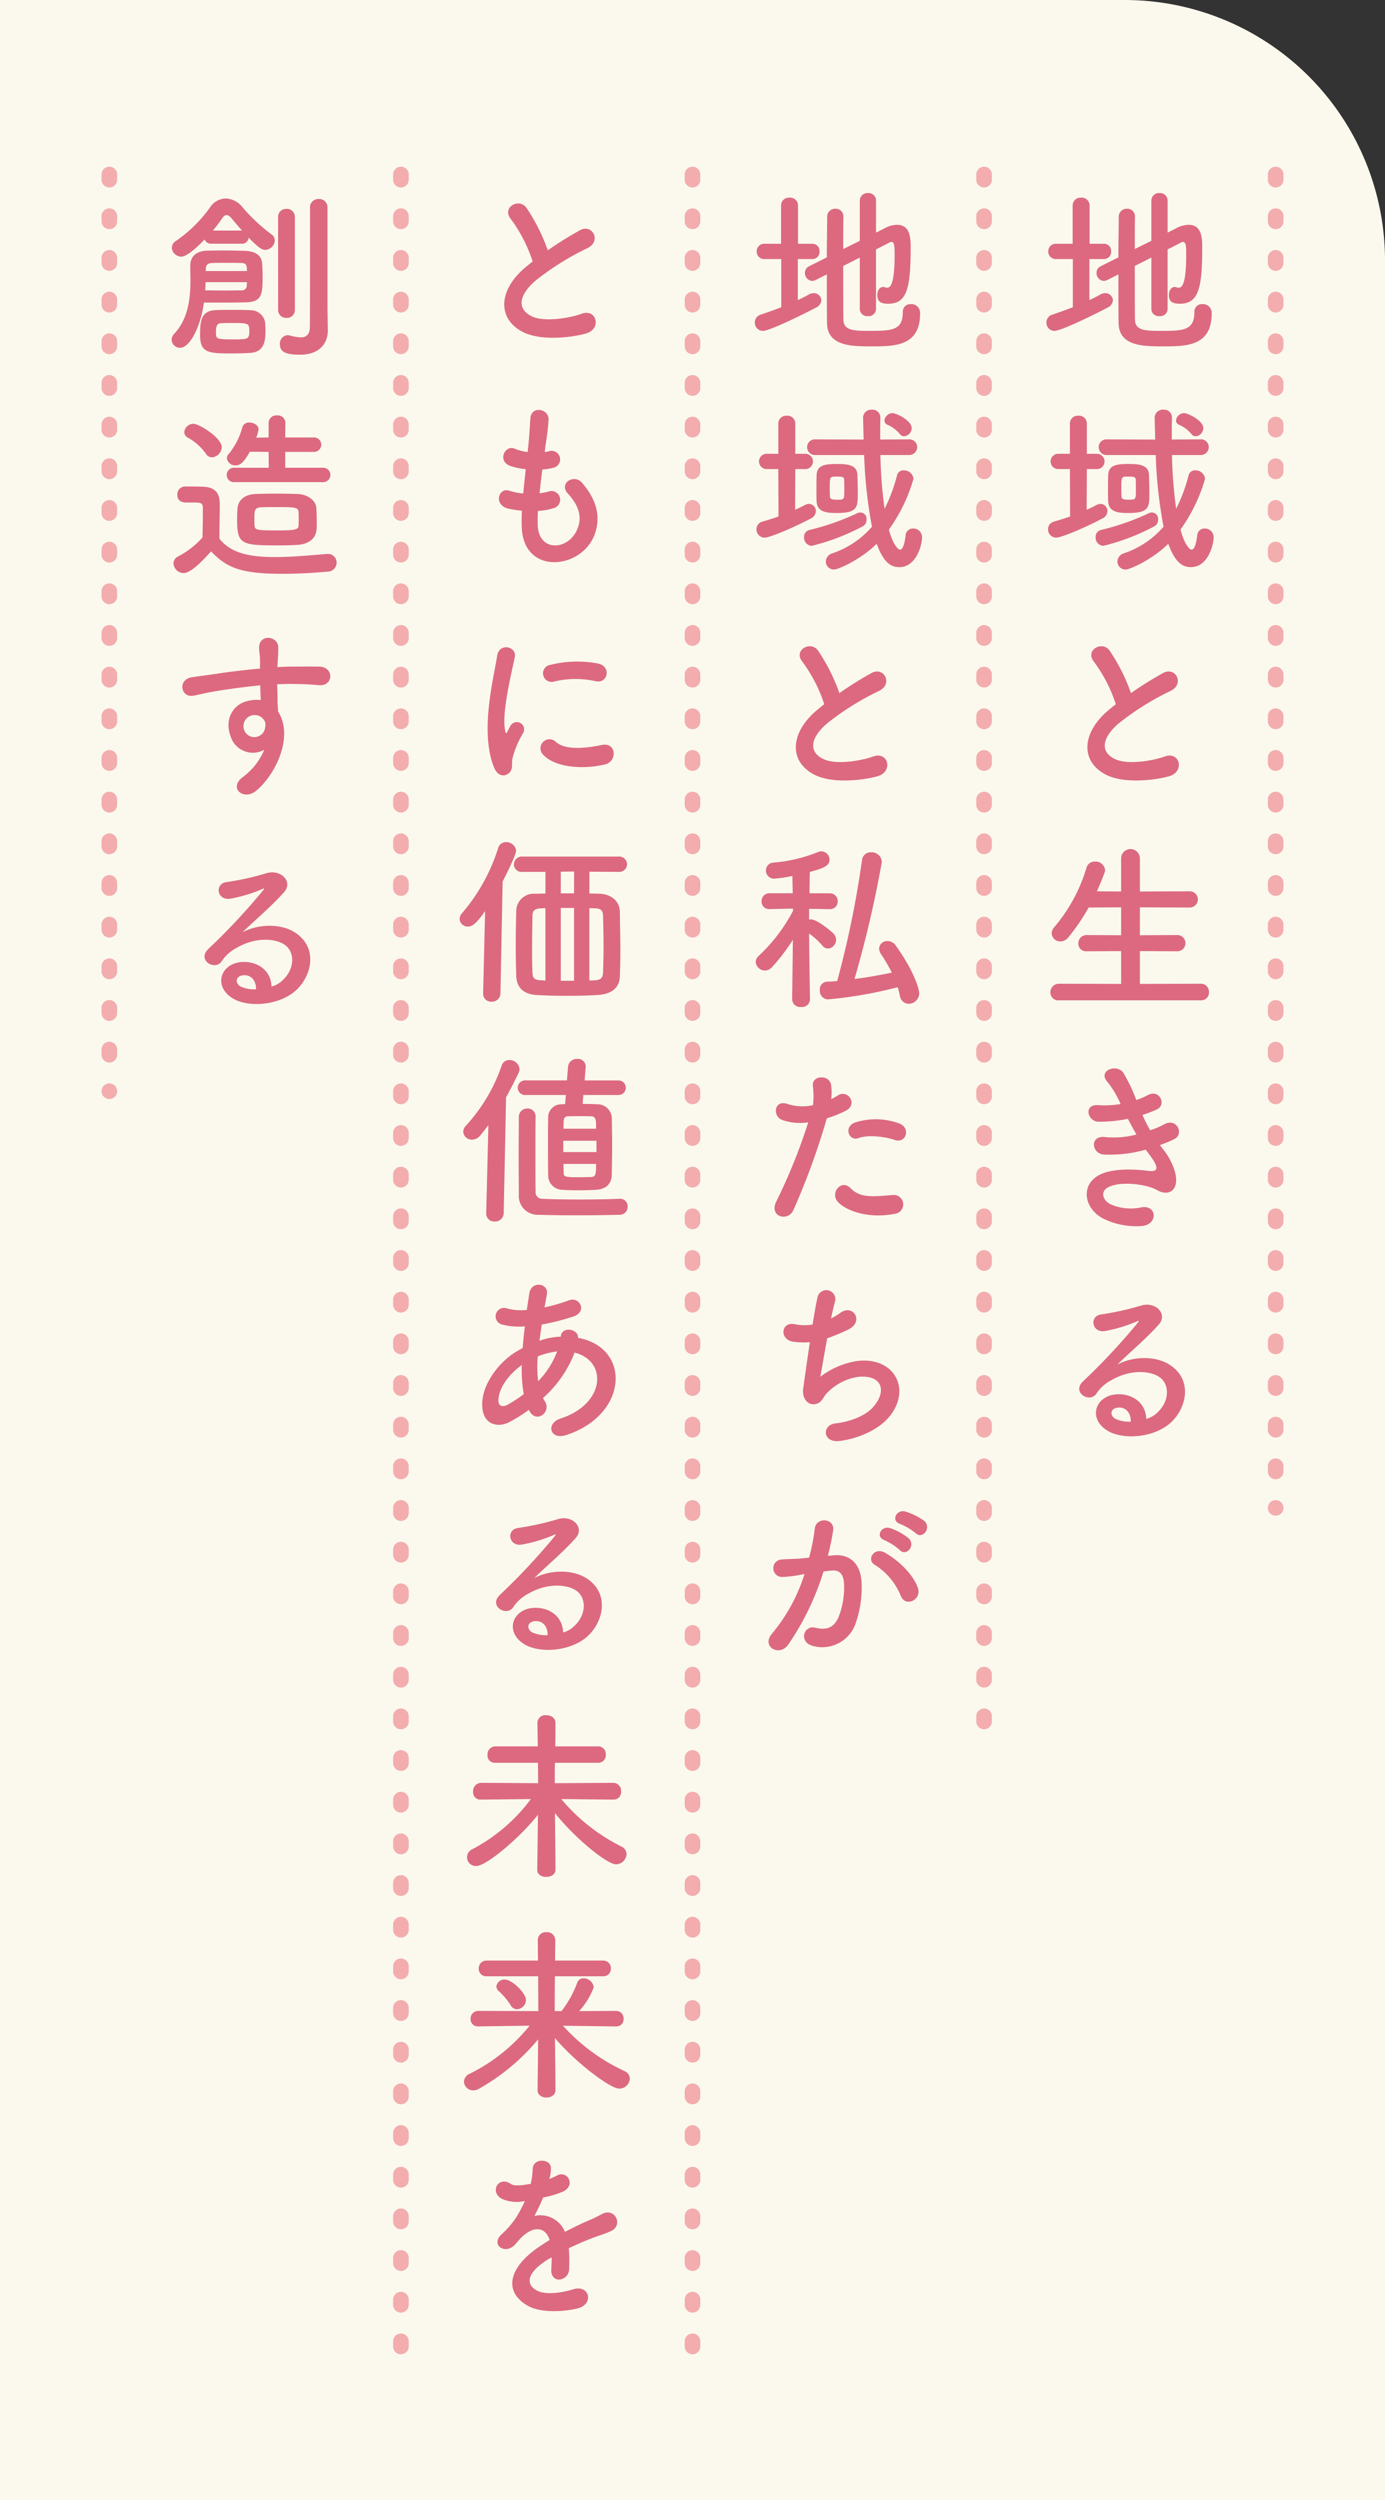
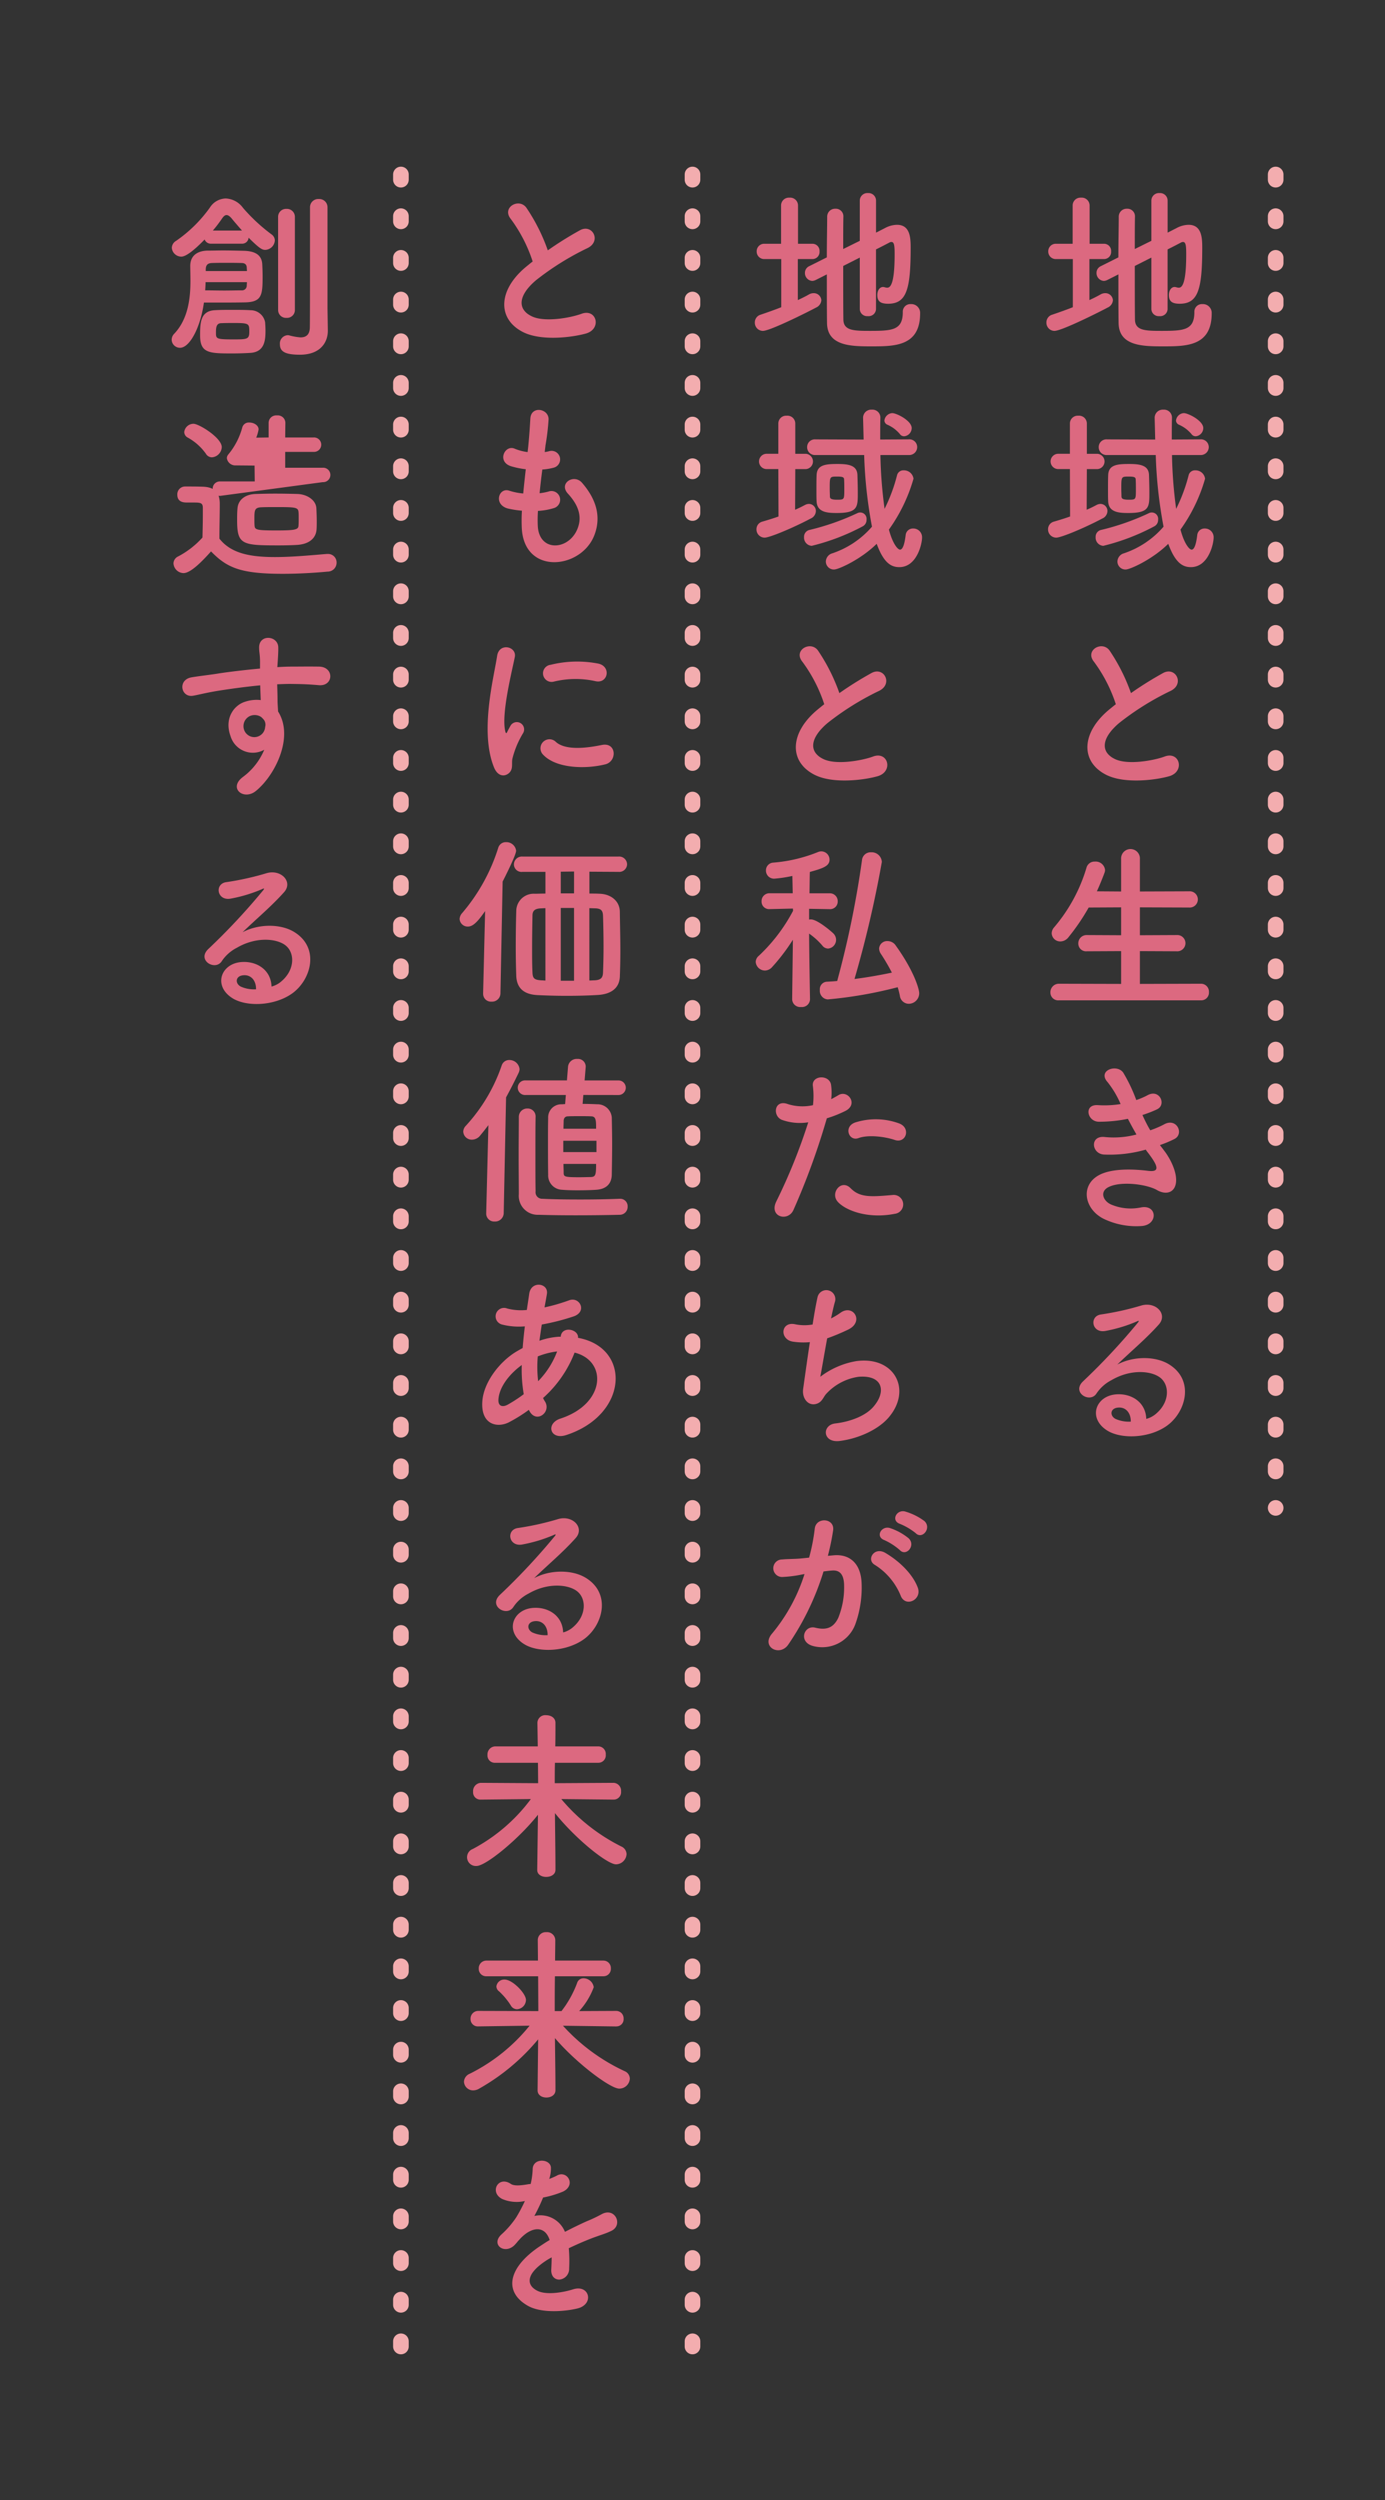
<svg xmlns="http://www.w3.org/2000/svg" width="266" height="480" viewBox="0 0 266 480">
  <rect x="0" y="0" width="266" height="480" fill="#333333" stroke="none" />
  <g id="グループ_1348" data-name="グループ 1348" transform="translate(0 -110)">
-     <path id="長方形_1297" data-name="長方形 1297" d="M0,0H216a50,50,0,0,1,50,50V480a0,0,0,0,1,0,0H0a0,0,0,0,1,0,0V0A0,0,0,0,1,0,0Z" transform="translate(0 110)" fill="#fbf9ed" />
    <g id="グループ_1346" data-name="グループ 1346" transform="translate(0.5 8)">
      <path id="パス_7979" data-name="パス 7979" d="M14.805-13.79c-.35.245-.665.525-1.015.805C8.12-8.47,7.91-2.8,12.95-.245c3.465,1.75,9.31,1.05,12.075.28,3.115-.875,2.065-4.9-.875-3.78-2.1.77-7.1,1.68-9.555.455-2.73-1.33-2.625-3.955.84-6.9a52.608,52.608,0,0,1,9.94-6.195c2.695-1.365.875-4.725-1.505-3.4a66.766,66.766,0,0,0-6.16,3.85,35.526,35.526,0,0,0-4.095-8.155c-1.4-2-4.83-.1-3.01,2.135A28.462,28.462,0,0,1,14.805-13.79ZM15.82,34.09a12.6,12.6,0,0,0,3.115-.56,1.672,1.672,0,1,0-1.12-3.15,11.928,11.928,0,0,1-1.68.315c.14-1.47.315-2.975.525-4.55A10.875,10.875,0,0,0,18.8,25.8a1.643,1.643,0,1,0-.805-3.185,6.449,6.449,0,0,1-.875.175c.035-.42.105-.84.14-1.26a44.082,44.082,0,0,0,.6-5.04c0-2.065-3.325-2.625-3.5-.175-.1,1.645-.175,2.975-.385,5.18-.035.42-.1.875-.14,1.3a9.892,9.892,0,0,1-2.52-.665c-1.855-.77-3.4,2.45-.735,3.36a15.946,15.946,0,0,0,2.9.6c-.175,1.575-.35,3.115-.49,4.655A12.265,12.265,0,0,1,10.29,30.2c-1.995-.665-3.08,2.66-.245,3.43a19.074,19.074,0,0,0,2.695.42c-.07,1.085-.07,2.135-.035,3.115.28,9.345,11.445,8.19,13.965,1.54,1.33-3.535.35-6.86-2.38-10.01-1.54-1.785-4.55.07-2.73,2.065,1.96,2.135,2.94,4.445,1.715,7.07-1.82,3.885-7.28,4.1-7.49-.91A25.931,25.931,0,0,1,15.82,34.09ZM26.88,66.78c2.38.525,3.045-2.765.595-3.36a21.128,21.128,0,0,0-9.2.21,1.648,1.648,0,1,0,.49,3.255A17.73,17.73,0,0,1,26.88,66.78Zm1.89,15.96c2.31-.6,2.135-4.305-.7-3.71-2.73.56-6.93,1.12-8.82-.6a1.733,1.733,0,0,0-2.485,2.415C19.285,83.58,25.025,83.685,28.77,82.74ZM10.255,84.42c.875-.77.455-1.855.665-2.8a17.647,17.647,0,0,1,2.065-4.9,1.4,1.4,0,0,0-2.45-1.365c-.14.245-.525.945-.595,1.12-.14.315-.28.42-.385-.035-.84-3.255,1.26-11.48,1.82-14.315.385-2.03-3.01-2.8-3.395-.21-.63,4.165-3.395,14.525-.6,21.42C8.085,85.05,9.38,85.19,10.255,84.42ZM31.29,103.39a1.5,1.5,0,0,0,1.645-1.435,1.522,1.522,0,0,0-1.68-1.505H12.845a1.53,1.53,0,0,0-1.645,1.505,1.46,1.46,0,0,0,1.645,1.435h4.41v4.165c-.77,0-1.435.035-2.065.035a3.336,3.336,0,0,0-3.535,3.22c-.07,2.415-.1,4.725-.1,7.07,0,1.82.035,3.64.1,5.53.105,2.17,1.3,3.5,4.1,3.64,1.435.07,3.5.14,5.565.14,2.275,0,4.585-.07,6.125-.175,2.38-.175,3.99-1.26,4.1-3.465.07-1.785.1-3.465.1-5.075,0-2.52-.07-4.9-.1-7.455-.035-2.03-1.715-3.36-3.85-3.43-.595-.035-1.26-.035-1.995-.035v-4.2l5.565.035Zm-26,23.415a1.5,1.5,0,0,0,1.61,1.5,1.611,1.611,0,0,0,1.715-1.54l.42-21.525c.28-.525,2.59-5.075,2.59-5.915A1.877,1.877,0,0,0,9.7,97.685,1.506,1.506,0,0,0,8.19,98.77,35.685,35.685,0,0,1,1.26,111.3a1.85,1.85,0,0,0-.49,1.12,1.549,1.549,0,0,0,1.575,1.47c.91,0,1.75-.7,3.325-2.975L5.285,126.77ZM22.75,107.52H20.2v-4.165l2.555-.035Zm4.06,2.87c1.05.035,1.47.35,1.505,1.435q.1,3.045.1,6.09c0,1.575-.035,3.185-.1,4.795-.035.945-.35,1.435-1.61,1.5-.28,0-.665.035-1.015.035V110.355Zm-4.06,13.9H20.2V110.32H22.75Zm-5.5-.035c-.245,0-.42-.035-.63-.035-1.54-.07-1.82-.385-1.855-1.575-.07-1.47-.07-3.01-.07-4.515,0-2.1.035-4.235.07-6.3,0-.91.35-1.365,1.575-1.435.28,0,.56-.035.91-.035ZM31.29,146.23a1.4,1.4,0,1,0,0-2.8H24.78l.21-2.59v-.14a1.477,1.477,0,0,0-1.61-1.4,1.666,1.666,0,0,0-1.785,1.5l-.21,2.625h-7.91a1.406,1.406,0,1,0,0,2.8h7.7l-.14,1.75c-.245,0-.455.035-.665.035a2.514,2.514,0,0,0-2.59,2.66c-.035,1.435-.035,2.94-.035,4.48,0,2.065,0,4.235.035,6.4a2.748,2.748,0,0,0,2.66,2.87c.7.07,1.82.105,2.975.105,1.365,0,2.765-.035,3.64-.105,1.96-.14,2.905-1.225,2.94-2.87.035-1.995.07-3.955.07-5.95,0-1.645-.035-3.325-.07-5.075a2.752,2.752,0,0,0-2.835-2.52c-.7-.035-1.715-.07-2.765-.07l.14-1.715Zm-15.925,4.2a1.513,1.513,0,0,0-1.575-1.61,1.6,1.6,0,0,0-1.645,1.645c0,1.82-.035,4.62-.035,7.42s.035,5.6.035,7.385a3.637,3.637,0,0,0,3.815,3.955c2.135.07,4.585.1,7.07.1,2.905,0,5.845-.035,8.47-.1a1.514,1.514,0,0,0,1.54-1.575,1.421,1.421,0,0,0-1.47-1.5H31.5c-2.415.1-5.04.14-7.525.14-2.73,0-5.32-.035-7.315-.14a1.254,1.254,0,0,1-1.295-1.435c-.035-1.575-.035-4.305-.035-7.07s0-5.53.035-7.175ZM5.88,168.98a1.523,1.523,0,0,0,1.61,1.54,1.65,1.65,0,0,0,1.75-1.575l.455-22.26q1.26-2.31,2.415-4.725a1.869,1.869,0,0,0,.175-.7,1.946,1.946,0,0,0-1.96-1.75,1.5,1.5,0,0,0-1.47,1.05A32.711,32.711,0,0,1,1.96,152.145a1.665,1.665,0,0,0-.49,1.12,1.633,1.633,0,0,0,1.68,1.54,2.044,2.044,0,0,0,1.575-.8q.787-.945,1.575-1.995l-.42,16.94Zm14.84-16.275c0-.525.035-1.015.035-1.47s.21-.91.805-.91c.56-.035,1.435-.035,2.275-.035.875,0,1.715,0,2.205.035.945,0,.945.84.945,2.38Zm6.335,4.48h-6.37v-2.17h6.37Zm-.07,2.275c0,2.135-.1,2.485-1.05,2.52-.525,0-1.33.035-2.135.035-2.975,0-3.045-.1-3.045-.945,0-.525-.035-1.05-.035-1.61Zm-12.81,47.425c1.33,2.485,4.235.245,3.01-1.785a4.484,4.484,0,0,1-.385-.7,22.572,22.572,0,0,0,6.055-8.715c6.335,1.575,5.985,9.835-2.73,12.67-2.87.945-1.995,4.2,1.155,3.15,11.935-3.92,12.46-16.8,2.24-18.655.14-1.68-3.08-2.345-3.325-.28v.07h-.42a14.069,14.069,0,0,0-3.675.77c.14-.98.28-2,.455-3.115a43.829,43.829,0,0,0,6.055-1.54c2.765-.91,1.225-3.885-.805-3.115a34.964,34.964,0,0,1-4.725,1.365c.14-.805.315-1.68.455-2.555.385-2.1-3.01-2.66-3.395-.07-.14,1.05-.315,2.1-.455,3.115a10.524,10.524,0,0,1-3.78-.28,1.62,1.62,0,1,0-.98,3.08,13.05,13.05,0,0,0,4.375.35c-.175,1.435-.315,2.835-.42,4.165q-.788.42-1.47.84c-3.185,2.03-5.985,5.845-6.265,9.275-.385,4.69,2.94,5.25,5.11,4.13a29.277,29.277,0,0,0,3.815-2.38Zm5.32-11.41a16.379,16.379,0,0,1-3.64,5.7,23.536,23.536,0,0,1-.07-4.76,14.911,14.911,0,0,1,3.605-.945Zm-6.4,8.19a27.831,27.831,0,0,1-3.115,2.03c-.91.49-1.855.35-1.75-1.05.14-2.065,1.715-4.55,4.48-6.58A27.78,27.78,0,0,0,13.09,203.665Zm7.56,45.745c-.1-3.15-2.73-4.83-5.53-4.725-4.13.14-5.775,4.48-2.065,6.9,2.66,1.75,8.12,1.61,11.585-.875,3.675-2.66,5.32-8.82.28-11.83-2.59-1.54-6.755-1.54-9.835.1,1.26-1.225,2.66-2.485,4.06-3.78s2.8-2.66,3.92-3.92c1.75-1.96-.56-4.445-3.36-3.64a54.118,54.118,0,0,1-7.7,1.715c-2.38.28-1.855,3.745.91,3.15a28.039,28.039,0,0,0,5.88-1.785c.28-.14.63-.28.245.21A123.99,123.99,0,0,1,8.47,242.235c-2.17,2.135,1.33,4.2,2.59,2.345A7.7,7.7,0,0,1,14,241.955c3.535-2.065,7.315-1.82,9.135-.6,1.995,1.33,2.1,4.655-.455,6.93A4.716,4.716,0,0,1,20.65,249.41Zm-2.975.525a6.3,6.3,0,0,1-2.94-.525c-1.12-.6-1.05-2.03.49-2.17S17.71,248.325,17.675,249.935Zm12.7,31.57a1.425,1.425,0,0,0,1.4-1.575,1.512,1.512,0,0,0-1.435-1.645l-11.3.07c0-1.4,0-2.7.035-3.92H27.44a1.425,1.425,0,0,0,1.4-1.575,1.443,1.443,0,0,0-1.4-1.575H19.145c.035-1.435.035-2.9.035-4.515,0-.98-.875-1.47-1.785-1.47a1.5,1.5,0,0,0-1.68,1.435v.035l.07,4.515H7.595a1.54,1.54,0,0,0-1.47,1.645,1.4,1.4,0,0,0,1.47,1.505H15.82l.035,3.92-10.99-.07A1.587,1.587,0,0,0,3.36,280a1.4,1.4,0,0,0,1.47,1.505h.035l9.59-.105A33.309,33.309,0,0,1,3.29,290.99a1.685,1.685,0,0,0,.735,3.255c1.785,0,8.085-5.145,11.795-9.835l-.14,10.57v.035c0,.91.875,1.33,1.715,1.33.91,0,1.785-.455,1.785-1.365,0-3.325-.07-7.21-.1-10.885,4.165,5.18,10.115,9.835,11.725,9.835a2.066,2.066,0,0,0,2.03-1.96,1.649,1.649,0,0,0-1.015-1.47A36.122,36.122,0,0,1,20.3,281.4l10.045.105Zm.49,43.54a1.375,1.375,0,0,0,1.4-1.47,1.432,1.432,0,0,0-1.435-1.505l-7.1.035a14.059,14.059,0,0,0,2.8-4.585,2,2,0,0,0-1.96-1.715,1.255,1.255,0,0,0-1.225.875,20.476,20.476,0,0,1-3.01,5.425H19.04c0-2.24,0-4.445.035-6.685h9.31a1.413,1.413,0,0,0,1.435-1.505,1.432,1.432,0,0,0-1.435-1.505H19.11c0-1.33.035-2.625.035-3.955a1.567,1.567,0,0,0-1.715-1.5,1.524,1.524,0,0,0-1.645,1.5l.035,3.955H5.95a1.478,1.478,0,0,0-1.505,1.54,1.422,1.422,0,0,0,1.505,1.47h9.905l.035,6.685L4.375,322.07a1.478,1.478,0,0,0-1.5,1.54,1.385,1.385,0,0,0,1.47,1.435h.035l9.835-.14a34.484,34.484,0,0,1-11.515,9.24A1.731,1.731,0,0,0,1.61,335.65a1.751,1.751,0,0,0,1.785,1.68,2.291,2.291,0,0,0,1.155-.35,40.665,40.665,0,0,0,11.305-9.45L15.75,337.3v.035c0,.91.84,1.365,1.68,1.365.875,0,1.75-.455,1.75-1.4,0-3.36-.07-6.685-.1-10.01,3.99,4.69,10.6,9.7,12.355,9.7a2.033,2.033,0,0,0,2.03-1.89,1.592,1.592,0,0,0-1.015-1.47,36.961,36.961,0,0,1-11.83-8.715l10.22.14ZM11.8,321.755a1.829,1.829,0,0,0,1.715-1.785c0-1.26-2.59-3.92-4.1-3.92a1.513,1.513,0,0,0-1.575,1.3,1.214,1.214,0,0,0,.525.98,13.341,13.341,0,0,1,2.24,2.695A1.382,1.382,0,0,0,11.8,321.755Zm6.23,32.445a6.617,6.617,0,0,0,.28-2.03c-.07-1.715-3.36-1.925-3.5.175a14.6,14.6,0,0,1-.385,2.94c-.175.035-.385.035-.525.07-1.225.21-2.625.385-3.29-.07-2.45-1.645-4.165,1.645-1.645,2.9a7.069,7.069,0,0,0,4.34.385,29.18,29.18,0,0,1-1.645,3.115,17.47,17.47,0,0,1-2.835,3.29c-2.1,1.89.455,3.885,2.38,2.17a7.664,7.664,0,0,0,.805-.91l.14-.14c2.275-2.625,4.97-2.975,5.915-.035-.665.385-1.225.77-1.715,1.085-6.335,4.165-7.175,8.89-2.45,11.55,2.73,1.54,7.49,1.015,9.555.49,3.22-.84,2.24-4.62-.84-3.675-1.645.525-5.075,1.225-6.93.28-1.96-.98-2.485-3.08,1.855-5.88.28-.175.6-.35.91-.525,0,.735-.035,1.54-.07,2.275-.1,1.365.7,2.03,1.575,1.995a2.069,2.069,0,0,0,1.855-2.17,27.965,27.965,0,0,0-.07-3.85c1.4-.665,2.975-1.365,4.445-1.925,1.855-.7,2.66-.875,3.78-1.435,2.24-1.12.665-4.62-1.96-3.15a26.875,26.875,0,0,1-2.73,1.295c-1.365.6-2.835,1.33-4.27,2.065a5.1,5.1,0,0,0-5.88-3.045,35.711,35.711,0,0,0,1.68-3.535,19.685,19.685,0,0,0,3.85-1.155c2.59-1.3.7-4.2-1.225-3.045a12.306,12.306,0,0,1-1.47.63Z" transform="translate(87 166)" fill="#dc6980" />
-       <path id="パス_7982" data-name="パス 7982" d="M31.4-6.79V-26.18a1.577,1.577,0,0,0-1.68-1.61,1.577,1.577,0,0,0-1.68,1.61v5.53c0,6.51,0,16.24-.035,17.535-.035,1.5-.84,1.89-1.785,1.89a11.273,11.273,0,0,1-2.17-.385,1.191,1.191,0,0,0-.35-.035A1.592,1.592,0,0,0,22.26.105c0,1.365.945,1.995,3.85,1.995,4.025,0,5.355-2.485,5.355-4.585v-.07Zm-9.485.315a1.5,1.5,0,0,0,1.61,1.5,1.5,1.5,0,0,0,1.61-1.5v-17.85A1.531,1.531,0,0,0,23.52-25.9a1.531,1.531,0,0,0-1.61,1.575Zm-7-12.74a1.235,1.235,0,0,0,1.33-1.155c2.2,2.205,2.66,2.345,3.22,2.345a1.929,1.929,0,0,0,1.82-1.82A1.451,1.451,0,0,0,20.65-21a33.943,33.943,0,0,1-5.495-5.11,4.32,4.32,0,0,0-3.29-1.785,3.712,3.712,0,0,0-3.08,1.785,26.384,26.384,0,0,1-6.44,6.335A1.615,1.615,0,0,0,1.5-18.41a1.833,1.833,0,0,0,1.82,1.68c.315,0,1.365-.07,4.48-3.29a1.266,1.266,0,0,0,1.26.805ZM7.665-7.91h2.31c1.82,0,3.605,0,5.46-.035,3.395-.035,3.5-1.4,3.5-5.04,0-.84-.035-1.645-.07-2.31-.1-1.75-1.365-2.485-3.465-2.555-1.5-.035-2.8-.07-4.13-.07-.91,0-1.89.035-2.94.035-1.61.035-3.29.735-3.29,2.94,0,.735.035,1.75.035,2.87,0,3.08-.35,7.245-3.115,10.15A1.679,1.679,0,0,0,1.47-.77,1.592,1.592,0,0,0,3.08.77C4.935.77,7-3.115,7.665-7.91ZM16.59,1.75c2.8-.175,2.9-2.555,2.9-4.305,0-.56-.035-1.085-.07-1.575A2.829,2.829,0,0,0,16.66-6.44c-1.155-.07-2.345-.07-3.535-.07-1.155,0-2.31,0-3.43.07C6.965-6.265,6.93-3.955,6.93-1.575c0,3.43,1.82,3.43,6.265,3.43C14.315,1.855,15.435,1.82,16.59,1.75ZM9.38-21.735a26,26,0,0,0,1.785-2.345c.28-.385.525-.63.84-.63.28,0,.56.175.91.56.6.735,1.33,1.575,2.065,2.415Zm-1.365,7.77v-.245c0-.735.21-1.26,1.19-1.295s1.855-.035,2.765-.035c.945,0,1.89,0,2.94.035.56,0,.945.245.98.84,0,.175.035.455.035.7Zm7.91,2.135c0,.245-.035.455-.035.665a.9.9,0,0,1-.98.91c-1.05,0-2.17.035-3.325.035s-2.345-.035-3.675-.035c.035-.56.07-1.085.07-1.575Zm.455,9.52c0,1.47-.42,1.47-3.185,1.47-3.185,0-3.22-.14-3.22-1.295,0-1.015.07-1.82,1.05-1.82.805-.035,1.61-.035,2.45-.035C16.345-3.99,16.38-3.85,16.38-2.31ZM30.485,26.565a1.385,1.385,0,1,0,0-2.765h-7.21V20.755H28.7a1.387,1.387,0,1,0,0-2.765H23.275l.035-2.835a1.455,1.455,0,0,0-1.61-1.4,1.455,1.455,0,0,0-1.61,1.4V17.99l-2.38.035a7.77,7.77,0,0,0,.455-1.575c0-.805-.91-1.33-1.785-1.33A1.3,1.3,0,0,0,15.05,16a13.666,13.666,0,0,1-2.7,5.25,1.083,1.083,0,0,0-.28.735,1.634,1.634,0,0,0,1.715,1.365c.77,0,1.505-.455,2.695-2.625l3.605.035.035,3.045h-6.58a1.387,1.387,0,1,0,0,2.765ZM9.2,21.8a2.044,2.044,0,0,0,1.89-1.96c0-1.785-4.375-4.48-5.425-4.48A1.792,1.792,0,0,0,3.885,16.94a1.224,1.224,0,0,0,.7,1.085,10.451,10.451,0,0,1,3.43,3.045A1.382,1.382,0,0,0,9.2,21.8ZM29.3,35.63c.035-.525.035-1.05.035-1.575,0-.805-.035-1.645-.07-2.45-.07-1.575-1.75-2.695-3.605-2.765-1.12-.035-2.73-.07-4.34-.07-1.365,0-2.695.035-3.745.07-2.065.07-3.36,1.19-3.465,2.8-.07.735-.07,1.47-.07,2.24,0,4.69.945,4.83,7.98,4.83,1.365,0,2.695-.035,3.64-.1C27.965,38.43,29.19,37.275,29.3,35.63ZM9.03,39.865c3.045,3.115,5.6,4.3,13.755,4.3,3.22,0,6.44-.21,8.61-.42a1.714,1.714,0,0,0,1.75-1.715,1.635,1.635,0,0,0-1.68-1.68H31.29c-2.66.21-6.475.6-9.975.6-4.865,0-8.47-.735-10.675-3.535,0-2.24.07-4.655.07-6.685,0-2.24-1.05-3.22-3.29-3.29C6.265,27.4,5.285,27.4,4.025,27.4a1.5,1.5,0,0,0-1.47,1.575c0,1.47,1.26,1.505,1.925,1.505H5.845c1.19,0,1.61.1,1.61,1.015v1.435c0,1.33-.035,2.7-.07,4.27a16.751,16.751,0,0,1-4.69,3.64,1.5,1.5,0,0,0-.875,1.33A1.979,1.979,0,0,0,3.745,44.03C5.11,44.03,7.28,41.825,9.03,39.865Zm16.8-4.935c-.035.735-.595.91-4.165.91-3.745,0-4.2-.1-4.27-.875-.035-.385-.035-.84-.035-1.3,0-1.68,0-2.24,1.4-2.275.665-.035,1.75-.035,2.835-.035,3.57,0,4.165.035,4.235.945.035.35.035.735.035,1.12C25.865,33.915,25.865,34.44,25.83,34.93ZM19.25,77.945a12.426,12.426,0,0,1-3.99,5.145c-3.045,2.17,0,4.655,2.345,2.8,3.71-2.975,7.42-10.395,4.3-15.295-.035-.77-.1-1.505-.1-2,0-1.015-.035-2.1-.07-3.22.91-.035,1.75-.07,2.555-.07,2.17.035,3.01.035,5.495.245,2.8.21,2.94-3.5,0-3.57-2.38-.035-3.6,0-5.32,0-.77,0-1.68.035-2.7.1,0-.175.035-.35.035-.525.07-.945.175-2.555.14-3.36-.14-2.205-3.675-2.45-3.675.1,0,1.12.21,1.26.175,3.43v.63c-3.08.28-6.23.665-7.98.945-1.47.245-3.745.49-5.145.735-2.765.455-2.065,3.955.28,3.535,1.05-.175,2.7-.63,5.215-1.015,1.82-.28,4.725-.7,7.665-.98.035,1.015.07,2.065.105,2.835a6.935,6.935,0,0,0-3.01.315c-2.135.665-4.025,3.185-2.8,6.58A4.472,4.472,0,0,0,19.25,77.945Zm-.035-5.705a1.582,1.582,0,0,1,.21,1.33,2.081,2.081,0,0,1-4.025.6,2.146,2.146,0,0,1,1.015-2.66,2.281,2.281,0,0,1,2.24.14A4.507,4.507,0,0,1,19.215,72.24Zm1.435,51.17c-.1-3.15-2.73-4.83-5.53-4.725-4.13.14-5.775,4.48-2.065,6.9,2.66,1.75,8.12,1.61,11.585-.875,3.675-2.66,5.32-8.82.28-11.83-2.59-1.54-6.755-1.54-9.835.1,1.26-1.225,2.66-2.485,4.06-3.78s2.8-2.66,3.92-3.92c1.75-1.96-.56-4.445-3.36-3.64a54.118,54.118,0,0,1-7.7,1.715c-2.38.28-1.855,3.745.91,3.15a28.039,28.039,0,0,0,5.88-1.785c.28-.14.63-.28.245.21A123.992,123.992,0,0,1,8.47,116.235c-2.17,2.135,1.33,4.2,2.59,2.345A7.7,7.7,0,0,1,14,115.955c3.535-2.065,7.315-1.82,9.135-.6,1.995,1.33,2.1,4.655-.455,6.93A4.716,4.716,0,0,1,20.65,123.41Zm-2.975.525a6.3,6.3,0,0,1-2.94-.525c-1.12-.6-1.05-2.03.49-2.17S17.71,122.325,17.675,123.935Z" transform="translate(31 168)" fill="#dc6980" />
+       <path id="パス_7982" data-name="パス 7982" d="M31.4-6.79V-26.18a1.577,1.577,0,0,0-1.68-1.61,1.577,1.577,0,0,0-1.68,1.61v5.53c0,6.51,0,16.24-.035,17.535-.035,1.5-.84,1.89-1.785,1.89a11.273,11.273,0,0,1-2.17-.385,1.191,1.191,0,0,0-.35-.035A1.592,1.592,0,0,0,22.26.105c0,1.365.945,1.995,3.85,1.995,4.025,0,5.355-2.485,5.355-4.585v-.07Zm-9.485.315a1.5,1.5,0,0,0,1.61,1.5,1.5,1.5,0,0,0,1.61-1.5v-17.85A1.531,1.531,0,0,0,23.52-25.9a1.531,1.531,0,0,0-1.61,1.575Zm-7-12.74a1.235,1.235,0,0,0,1.33-1.155c2.2,2.205,2.66,2.345,3.22,2.345a1.929,1.929,0,0,0,1.82-1.82A1.451,1.451,0,0,0,20.65-21a33.943,33.943,0,0,1-5.495-5.11,4.32,4.32,0,0,0-3.29-1.785,3.712,3.712,0,0,0-3.08,1.785,26.384,26.384,0,0,1-6.44,6.335A1.615,1.615,0,0,0,1.5-18.41a1.833,1.833,0,0,0,1.82,1.68c.315,0,1.365-.07,4.48-3.29a1.266,1.266,0,0,0,1.26.805ZM7.665-7.91h2.31c1.82,0,3.605,0,5.46-.035,3.395-.035,3.5-1.4,3.5-5.04,0-.84-.035-1.645-.07-2.31-.1-1.75-1.365-2.485-3.465-2.555-1.5-.035-2.8-.07-4.13-.07-.91,0-1.89.035-2.94.035-1.61.035-3.29.735-3.29,2.94,0,.735.035,1.75.035,2.87,0,3.08-.35,7.245-3.115,10.15A1.679,1.679,0,0,0,1.47-.77,1.592,1.592,0,0,0,3.08.77C4.935.77,7-3.115,7.665-7.91ZM16.59,1.75c2.8-.175,2.9-2.555,2.9-4.305,0-.56-.035-1.085-.07-1.575A2.829,2.829,0,0,0,16.66-6.44c-1.155-.07-2.345-.07-3.535-.07-1.155,0-2.31,0-3.43.07C6.965-6.265,6.93-3.955,6.93-1.575c0,3.43,1.82,3.43,6.265,3.43C14.315,1.855,15.435,1.82,16.59,1.75ZM9.38-21.735a26,26,0,0,0,1.785-2.345c.28-.385.525-.63.84-.63.28,0,.56.175.91.56.6.735,1.33,1.575,2.065,2.415Zm-1.365,7.77v-.245c0-.735.21-1.26,1.19-1.295s1.855-.035,2.765-.035c.945,0,1.89,0,2.94.035.56,0,.945.245.98.84,0,.175.035.455.035.7Zm7.91,2.135c0,.245-.035.455-.035.665a.9.9,0,0,1-.98.91c-1.05,0-2.17.035-3.325.035s-2.345-.035-3.675-.035c.035-.56.07-1.085.07-1.575Zm.455,9.52c0,1.47-.42,1.47-3.185,1.47-3.185,0-3.22-.14-3.22-1.295,0-1.015.07-1.82,1.05-1.82.805-.035,1.61-.035,2.45-.035C16.345-3.99,16.38-3.85,16.38-2.31ZM30.485,26.565a1.385,1.385,0,1,0,0-2.765h-7.21V20.755H28.7a1.387,1.387,0,1,0,0-2.765H23.275l.035-2.835a1.455,1.455,0,0,0-1.61-1.4,1.455,1.455,0,0,0-1.61,1.4V17.99l-2.38.035a7.77,7.77,0,0,0,.455-1.575c0-.805-.91-1.33-1.785-1.33A1.3,1.3,0,0,0,15.05,16a13.666,13.666,0,0,1-2.7,5.25,1.083,1.083,0,0,0-.28.735,1.634,1.634,0,0,0,1.715,1.365l3.605.035.035,3.045h-6.58a1.387,1.387,0,1,0,0,2.765ZM9.2,21.8a2.044,2.044,0,0,0,1.89-1.96c0-1.785-4.375-4.48-5.425-4.48A1.792,1.792,0,0,0,3.885,16.94a1.224,1.224,0,0,0,.7,1.085,10.451,10.451,0,0,1,3.43,3.045A1.382,1.382,0,0,0,9.2,21.8ZM29.3,35.63c.035-.525.035-1.05.035-1.575,0-.805-.035-1.645-.07-2.45-.07-1.575-1.75-2.695-3.605-2.765-1.12-.035-2.73-.07-4.34-.07-1.365,0-2.695.035-3.745.07-2.065.07-3.36,1.19-3.465,2.8-.07.735-.07,1.47-.07,2.24,0,4.69.945,4.83,7.98,4.83,1.365,0,2.695-.035,3.64-.1C27.965,38.43,29.19,37.275,29.3,35.63ZM9.03,39.865c3.045,3.115,5.6,4.3,13.755,4.3,3.22,0,6.44-.21,8.61-.42a1.714,1.714,0,0,0,1.75-1.715,1.635,1.635,0,0,0-1.68-1.68H31.29c-2.66.21-6.475.6-9.975.6-4.865,0-8.47-.735-10.675-3.535,0-2.24.07-4.655.07-6.685,0-2.24-1.05-3.22-3.29-3.29C6.265,27.4,5.285,27.4,4.025,27.4a1.5,1.5,0,0,0-1.47,1.575c0,1.47,1.26,1.505,1.925,1.505H5.845c1.19,0,1.61.1,1.61,1.015v1.435c0,1.33-.035,2.7-.07,4.27a16.751,16.751,0,0,1-4.69,3.64,1.5,1.5,0,0,0-.875,1.33A1.979,1.979,0,0,0,3.745,44.03C5.11,44.03,7.28,41.825,9.03,39.865Zm16.8-4.935c-.035.735-.595.91-4.165.91-3.745,0-4.2-.1-4.27-.875-.035-.385-.035-.84-.035-1.3,0-1.68,0-2.24,1.4-2.275.665-.035,1.75-.035,2.835-.035,3.57,0,4.165.035,4.235.945.035.35.035.735.035,1.12C25.865,33.915,25.865,34.44,25.83,34.93ZM19.25,77.945a12.426,12.426,0,0,1-3.99,5.145c-3.045,2.17,0,4.655,2.345,2.8,3.71-2.975,7.42-10.395,4.3-15.295-.035-.77-.1-1.505-.1-2,0-1.015-.035-2.1-.07-3.22.91-.035,1.75-.07,2.555-.07,2.17.035,3.01.035,5.495.245,2.8.21,2.94-3.5,0-3.57-2.38-.035-3.6,0-5.32,0-.77,0-1.68.035-2.7.1,0-.175.035-.35.035-.525.07-.945.175-2.555.14-3.36-.14-2.205-3.675-2.45-3.675.1,0,1.12.21,1.26.175,3.43v.63c-3.08.28-6.23.665-7.98.945-1.47.245-3.745.49-5.145.735-2.765.455-2.065,3.955.28,3.535,1.05-.175,2.7-.63,5.215-1.015,1.82-.28,4.725-.7,7.665-.98.035,1.015.07,2.065.105,2.835a6.935,6.935,0,0,0-3.01.315c-2.135.665-4.025,3.185-2.8,6.58A4.472,4.472,0,0,0,19.25,77.945Zm-.035-5.705a1.582,1.582,0,0,1,.21,1.33,2.081,2.081,0,0,1-4.025.6,2.146,2.146,0,0,1,1.015-2.66,2.281,2.281,0,0,1,2.24.14A4.507,4.507,0,0,1,19.215,72.24Zm1.435,51.17c-.1-3.15-2.73-4.83-5.53-4.725-4.13.14-5.775,4.48-2.065,6.9,2.66,1.75,8.12,1.61,11.585-.875,3.675-2.66,5.32-8.82.28-11.83-2.59-1.54-6.755-1.54-9.835.1,1.26-1.225,2.66-2.485,4.06-3.78s2.8-2.66,3.92-3.92c1.75-1.96-.56-4.445-3.36-3.64a54.118,54.118,0,0,1-7.7,1.715c-2.38.28-1.855,3.745.91,3.15a28.039,28.039,0,0,0,5.88-1.785c.28-.14.63-.28.245.21A123.992,123.992,0,0,1,8.47,116.235c-2.17,2.135,1.33,4.2,2.59,2.345A7.7,7.7,0,0,1,14,115.955c3.535-2.065,7.315-1.82,9.135-.6,1.995,1.33,2.1,4.655-.455,6.93A4.716,4.716,0,0,1,20.65,123.41Zm-2.975.525a6.3,6.3,0,0,1-2.94-.525c-1.12-.6-1.05-2.03.49-2.17S17.71,122.325,17.675,123.935Z" transform="translate(31 168)" fill="#dc6980" />
      <path id="パス_7980" data-name="パス 7980" d="M21.63-5.635a1.4,1.4,0,0,0,1.54,1.33,1.415,1.415,0,0,0,1.575-1.33v-11.48c1.12-.56,2.065-1.05,2.59-1.33a.8.8,0,0,1,.385-.1c.56,0,.6.91.6,2.38,0,5.915-.875,6.4-1.435,6.4a1.757,1.757,0,0,1-.42-.07,1.54,1.54,0,0,0-.35-.07c-.735,0-1.12.77-1.12,1.54,0,1.12.49,1.68,2.065,1.68,3.57,0,4.34-2.765,4.34-10.78,0-1.89-.105-4.375-2.625-4.375a5,5,0,0,0-2.31.63l-1.715.875V-26.5A1.442,1.442,0,0,0,23.2-27.93,1.452,1.452,0,0,0,21.63-26.5v7.735l-3.185,1.575c0-2.52,0-4.8.035-6.23v-.035a1.449,1.449,0,0,0-1.54-1.47,1.514,1.514,0,0,0-1.575,1.54c0,1.89-.07,4.76-.07,7.8l-3.36,1.68a1.4,1.4,0,0,0-.84,1.3,1.505,1.505,0,0,0,1.4,1.54,1.712,1.712,0,0,0,.665-.175L15.3-12.32c0,3.64,0,7.14.035,9.345C15.4,1.4,19.88,1.5,23.8,1.5c4.515,0,9.415,0,9.415-6.335A1.686,1.686,0,0,0,31.43-6.615a1.448,1.448,0,0,0-1.54,1.54c0,3.465-2.03,3.6-6.3,3.6-3.045,0-5.04-.035-5.11-2.1-.035-1.855-.035-6.125-.035-10.36l3.185-1.61ZM6.545-6.02C5.25-5.5,3.92-5.04,2.59-4.585A1.539,1.539,0,0,0,1.47-3.08,1.567,1.567,0,0,0,3.01-1.47c1.435,0,9-3.815,10.22-4.48a1.677,1.677,0,0,0,1.015-1.4A1.447,1.447,0,0,0,12.74-8.715a1.752,1.752,0,0,0-.875.245c-.665.385-1.4.735-2.135,1.085V-15.26h2.8A1.368,1.368,0,0,0,13.9-16.73,1.368,1.368,0,0,0,12.53-18.2H9.765v-7.35a1.506,1.506,0,0,0-1.645-1.5,1.5,1.5,0,0,0-1.61,1.5v7.35H3.325a1.442,1.442,0,0,0-1.5,1.47,1.442,1.442,0,0,0,1.5,1.47h3.22ZM30.17,18.76A1.6,1.6,0,0,0,31.6,17.185c0-1.4-2.87-2.87-3.745-2.87a1.612,1.612,0,0,0-1.5,1.435.933.933,0,0,0,.525.77,6.486,6.486,0,0,1,2.45,1.82A1,1,0,0,0,30.17,18.76Zm.84,3.6a1.536,1.536,0,0,0,1.645-1.54,1.5,1.5,0,0,0-1.645-1.47l-5.46.035c0-1.47,0-2.87.035-4.13v-.035A1.521,1.521,0,0,0,23.94,13.65a1.562,1.562,0,0,0-1.68,1.54v.035c.035,1.33.07,2.73.105,4.165h-.63l-8.61-.035a1.48,1.48,0,0,0-1.61,1.505,1.5,1.5,0,0,0,1.61,1.5H22.47a87.073,87.073,0,0,0,1.5,13.755,17.316,17.316,0,0,1-7.6,5.11,1.69,1.69,0,0,0-1.26,1.575,1.539,1.539,0,0,0,1.575,1.54c.875,0,5.18-1.96,8.19-4.935,1.365,3.745,2.835,4.48,4.34,4.48,3.4,0,4.375-4.515,4.375-5.67a1.68,1.68,0,0,0-1.715-1.75,1.4,1.4,0,0,0-1.435,1.26c-.245,2.03-.63,2.8-1.085,2.8-.385,0-1.365-.98-2.135-3.85a31.629,31.629,0,0,0,4.725-9.765,1.838,1.838,0,0,0-1.89-1.61,1.231,1.231,0,0,0-1.26.91A32.166,32.166,0,0,1,26.39,32.69a87.008,87.008,0,0,1-.8-10.325ZM21.245,29.68c0-1.155-.035-2.38-.07-3.5-.07-1.855-1.715-2.1-3.815-2.1-2.275,0-3.955.14-4.025,2.135-.035.805-.035,1.89-.035,2.94,0,.805,0,1.54.035,2.135.105,2.1,2.135,2.2,3.885,2.2C21.245,33.495,21.245,32.34,21.245,29.68ZM6.02,34.16c-.98.35-1.995.665-3.08.98a1.505,1.505,0,0,0-1.155,1.47A1.574,1.574,0,0,0,3.36,38.22c.98,0,5.565-1.925,8.855-3.675a1.6,1.6,0,0,0,.98-1.435,1.359,1.359,0,0,0-1.33-1.365,1.7,1.7,0,0,0-.77.21c-.6.315-1.225.63-1.89.91l.035-7.8h2.03a1.474,1.474,0,0,0,0-2.94H9.24V16.31a1.506,1.506,0,0,0-1.645-1.5,1.5,1.5,0,0,0-1.61,1.5v5.81H3.745a1.47,1.47,0,1,0,0,2.94h2.24Zm16.17,1.89a1.371,1.371,0,0,0,.735-1.26,1.227,1.227,0,0,0-1.785-1.26,47.054,47.054,0,0,1-9.2,3.22,1.338,1.338,0,0,0-1.015,1.365,1.574,1.574,0,0,0,1.47,1.68A41.77,41.77,0,0,0,22.19,36.05Zm-4.97-5.11c-1.19,0-1.3-.28-1.33-.595,0-.42-.035-.98-.035-1.54,0-2.31,0-2.31,1.435-2.31,1.085,0,1.33.14,1.33.595.035.595.035,1.225.035,1.855C18.655,30.94,18.655,30.94,17.22,30.94ZM14.805,70.21c-.35.245-.665.525-1.015.805C8.12,75.53,7.91,81.2,12.95,83.755c3.465,1.75,9.31,1.05,12.075.28,3.115-.875,2.065-4.9-.875-3.78-2.1.77-7.1,1.68-9.555.455-2.73-1.33-2.625-3.955.84-6.895a52.608,52.608,0,0,1,9.94-6.195c2.695-1.365.875-4.725-1.505-3.4a66.768,66.768,0,0,0-6.16,3.85,35.526,35.526,0,0,0-4.095-8.155c-1.4-1.995-4.83-.1-3.01,2.135A28.462,28.462,0,0,1,14.805,70.21Zm14.1,54.32a14.178,14.178,0,0,1,.42,1.645,1.739,1.739,0,0,0,1.715,1.54,2.023,2.023,0,0,0,2-2.03c0-.77-.945-4.2-4.515-9.17a1.888,1.888,0,0,0-1.54-.84,1.54,1.54,0,0,0-1.645,1.435,1.893,1.893,0,0,0,.315.98,38.038,38.038,0,0,1,2.135,3.64c-2.31.49-4.725.91-7.175,1.225a215.392,215.392,0,0,0,5.25-22.47A1.956,1.956,0,0,0,23.8,98.63a1.659,1.659,0,0,0-1.75,1.54,187.543,187.543,0,0,1-4.76,23.17c-.665.07-1.365.105-2.03.14a1.427,1.427,0,0,0-1.3,1.575,1.642,1.642,0,0,0,1.505,1.82A81.348,81.348,0,0,0,28.91,124.53Zm-16.835,2.31s-.14-7.35-.175-12.6a13.225,13.225,0,0,1,2.52,2.275,1.445,1.445,0,0,0,1.12.6,1.687,1.687,0,0,0,1.05-2.87c-.175-.21-3.045-2.73-4.34-2.73a1.313,1.313,0,0,0-.35.035V109.48l3.92.07h.035a1.459,1.459,0,0,0,1.54-1.505,1.5,1.5,0,0,0-1.575-1.54H11.97c.035-1.785.035-3.325.07-4.1,2.38-.665,3.78-1.085,3.78-2.345a1.6,1.6,0,0,0-1.575-1.61,1.741,1.741,0,0,0-.56.1,29.138,29.138,0,0,1-8.68,2.065,1.484,1.484,0,0,0-1.4,1.505,1.553,1.553,0,0,0,1.61,1.575,24.954,24.954,0,0,0,3.465-.525l.07,3.325H4.34a1.5,1.5,0,0,0-1.575,1.54,1.44,1.44,0,0,0,1.54,1.505H4.34l4.445-.105.035.42a32.715,32.715,0,0,1-6.58,8.645,1.571,1.571,0,0,0-.6,1.19,1.8,1.8,0,0,0,1.785,1.645,1.894,1.894,0,0,0,1.33-.63,37.24,37.24,0,0,0,4.025-5.285l-.14,11.41v.035a1.541,1.541,0,0,0,1.715,1.47,1.541,1.541,0,0,0,1.715-1.47ZM28.35,153.86c2.2.735,3.15-2.345.805-3.185a12.991,12.991,0,0,0-8.4-.175c-2.31.8-1.225,3.675.6,3.01C23.2,152.81,26.39,153.2,28.35,153.86Zm0,14.175a1.817,1.817,0,1,0-.455-3.605c-4.095.35-6.23.525-8.015-1.295-1.82-1.855-3.99.91-2.485,2.59C18.935,167.44,23.275,169.05,28.35,168.035ZM15.3,149.7a22.542,22.542,0,0,0,3.535-1.4c2.625-1.295.455-4.2-1.365-3.01-.42.245-.84.49-1.33.735a10.651,10.651,0,0,0-.035-2.8c-.35-1.925-3.64-1.82-3.5.175a15.254,15.254,0,0,1,.035,3.78,9.355,9.355,0,0,1-4.83-.21c-2.625-.945-2.975,2.24-1.19,3.01a10.208,10.208,0,0,0,5.11.49A108.339,108.339,0,0,1,5.6,165.655c-1.47,2.975,2.24,3.99,3.29,1.645A137.674,137.674,0,0,0,15.3,149.7Zm.07,42.245a40.366,40.366,0,0,0,3.955-1.645c3.255-1.505,1.05-5-1.365-3.29a14.515,14.515,0,0,1-1.855,1.12c.28-1.295.525-2.45.77-3.255a1.732,1.732,0,1,0-3.36-.84c-.245,1.085-.6,3.01-.945,5.25a8.79,8.79,0,0,1-3.325-.035c-2.8-.63-3.08,2.9-.49,3.325a13.106,13.106,0,0,0,3.29.1c-.525,3.43-1.015,7-1.295,8.995-.245,1.785.945,3.29,2.485,2.87,1.19-.315,1.365-1.33,2-1.995a10.482,10.482,0,0,1,6.16-3.22c4.76-.385,5.355,2.94,2.8,5.81-1.435,1.645-4.27,2.8-7.28,3.15-2.625.315-2.45,3.815.91,3.36,3.745-.49,7.49-2.275,9.415-4.585,4.41-5.25,1.085-11.725-6.265-10.745a15.72,15.72,0,0,0-6.93,3.01C14.28,198.1,14.805,195.02,15.365,191.94Zm17.01,37.415c1.26,1.26,3.115-1.015,1.645-2.345a11.627,11.627,0,0,0-3.675-1.82c-1.68-.455-2.8,1.785-.98,2.38A12.219,12.219,0,0,1,32.375,229.355ZM29.33,232.61c1.225,1.295,3.115-.91,1.68-2.275a11.215,11.215,0,0,0-3.57-1.96c-1.645-.525-2.9,1.645-1.085,2.31A12.052,12.052,0,0,1,29.33,232.61Zm3.43,7.175c-.945-2.52-3.43-5.005-6.23-6.65-2.17-1.26-3.71,1.365-2,2.31a12.567,12.567,0,0,1,5,6.02C30.485,243.635,33.635,242.1,32.76,239.785ZM15.5,233.7a46.116,46.116,0,0,0,1.015-4.935c.28-2.345-3.29-2.555-3.535-.28a37.365,37.365,0,0,1-1.085,5.565l-1.75.175c-1.26.1-2.345.07-3.43.175a1.682,1.682,0,1,0,.1,3.36,23.745,23.745,0,0,0,3.78-.49l.42-.07A33.77,33.77,0,0,1,4.83,248.57c-2.275,2.555,1.365,4.585,3.045,2.2a51.571,51.571,0,0,0,6.79-14.07c.56-.07,1.085-.14,1.61-.175,1.61-.14,2.345.875,2.345,3.01A15.623,15.623,0,0,1,17.5,245.6c-.98,2.065-2.45,2.38-4.445,1.89-2.135-.525-3.255,2.695-.49,3.5a6.785,6.785,0,0,0,8.225-4.2,20.847,20.847,0,0,0,1.19-7.805c-.14-3.92-2.38-5.635-5.32-5.39Z" transform="translate(143 167)" fill="#dc6980" />
      <path id="パス_7981" data-name="パス 7981" d="M21.63-5.635a1.4,1.4,0,0,0,1.54,1.33,1.415,1.415,0,0,0,1.575-1.33v-11.48c1.12-.56,2.065-1.05,2.59-1.33a.8.8,0,0,1,.385-.1c.56,0,.6.91.6,2.38,0,5.915-.875,6.4-1.435,6.4a1.757,1.757,0,0,1-.42-.07,1.54,1.54,0,0,0-.35-.07c-.735,0-1.12.77-1.12,1.54,0,1.12.49,1.68,2.065,1.68,3.57,0,4.34-2.765,4.34-10.78,0-1.89-.105-4.375-2.625-4.375a5,5,0,0,0-2.31.63l-1.715.875V-26.5A1.442,1.442,0,0,0,23.2-27.93,1.452,1.452,0,0,0,21.63-26.5v7.735l-3.185,1.575c0-2.52,0-4.8.035-6.23v-.035a1.449,1.449,0,0,0-1.54-1.47,1.514,1.514,0,0,0-1.575,1.54c0,1.89-.07,4.76-.07,7.8l-3.36,1.68a1.4,1.4,0,0,0-.84,1.3,1.505,1.505,0,0,0,1.4,1.54,1.712,1.712,0,0,0,.665-.175L15.3-12.32c0,3.64,0,7.14.035,9.345C15.4,1.4,19.88,1.5,23.8,1.5c4.515,0,9.415,0,9.415-6.335A1.686,1.686,0,0,0,31.43-6.615a1.448,1.448,0,0,0-1.54,1.54c0,3.465-2.03,3.6-6.3,3.6-3.045,0-5.04-.035-5.11-2.1-.035-1.855-.035-6.125-.035-10.36l3.185-1.61ZM6.545-6.02C5.25-5.5,3.92-5.04,2.59-4.585A1.539,1.539,0,0,0,1.47-3.08,1.567,1.567,0,0,0,3.01-1.47c1.435,0,9-3.815,10.22-4.48a1.677,1.677,0,0,0,1.015-1.4A1.447,1.447,0,0,0,12.74-8.715a1.752,1.752,0,0,0-.875.245c-.665.385-1.4.735-2.135,1.085V-15.26h2.8A1.368,1.368,0,0,0,13.9-16.73,1.368,1.368,0,0,0,12.53-18.2H9.765v-7.35a1.506,1.506,0,0,0-1.645-1.5,1.5,1.5,0,0,0-1.61,1.5v7.35H3.325a1.442,1.442,0,0,0-1.5,1.47,1.442,1.442,0,0,0,1.5,1.47h3.22ZM30.17,18.76A1.6,1.6,0,0,0,31.6,17.185c0-1.4-2.87-2.87-3.745-2.87a1.612,1.612,0,0,0-1.5,1.435.933.933,0,0,0,.525.77,6.486,6.486,0,0,1,2.45,1.82A1,1,0,0,0,30.17,18.76Zm.84,3.6a1.536,1.536,0,0,0,1.645-1.54,1.5,1.5,0,0,0-1.645-1.47l-5.46.035c0-1.47,0-2.87.035-4.13v-.035A1.521,1.521,0,0,0,23.94,13.65a1.562,1.562,0,0,0-1.68,1.54v.035c.035,1.33.07,2.73.105,4.165h-.63l-8.61-.035a1.48,1.48,0,0,0-1.61,1.505,1.5,1.5,0,0,0,1.61,1.5H22.47a87.073,87.073,0,0,0,1.5,13.755,17.316,17.316,0,0,1-7.6,5.11,1.69,1.69,0,0,0-1.26,1.575,1.539,1.539,0,0,0,1.575,1.54c.875,0,5.18-1.96,8.19-4.935,1.365,3.745,2.835,4.48,4.34,4.48,3.4,0,4.375-4.515,4.375-5.67a1.68,1.68,0,0,0-1.715-1.75,1.4,1.4,0,0,0-1.435,1.26c-.245,2.03-.63,2.8-1.085,2.8-.385,0-1.365-.98-2.135-3.85a31.629,31.629,0,0,0,4.725-9.765,1.838,1.838,0,0,0-1.89-1.61,1.231,1.231,0,0,0-1.26.91A32.166,32.166,0,0,1,26.39,32.69a87.008,87.008,0,0,1-.8-10.325ZM21.245,29.68c0-1.155-.035-2.38-.07-3.5-.07-1.855-1.715-2.1-3.815-2.1-2.275,0-3.955.14-4.025,2.135-.035.805-.035,1.89-.035,2.94,0,.805,0,1.54.035,2.135.105,2.1,2.135,2.2,3.885,2.2C21.245,33.495,21.245,32.34,21.245,29.68ZM6.02,34.16c-.98.35-1.995.665-3.08.98a1.505,1.505,0,0,0-1.155,1.47A1.574,1.574,0,0,0,3.36,38.22c.98,0,5.565-1.925,8.855-3.675a1.6,1.6,0,0,0,.98-1.435,1.359,1.359,0,0,0-1.33-1.365,1.7,1.7,0,0,0-.77.21c-.6.315-1.225.63-1.89.91l.035-7.8h2.03a1.474,1.474,0,0,0,0-2.94H9.24V16.31a1.506,1.506,0,0,0-1.645-1.5,1.5,1.5,0,0,0-1.61,1.5v5.81H3.745a1.47,1.47,0,1,0,0,2.94h2.24Zm16.17,1.89a1.371,1.371,0,0,0,.735-1.26,1.227,1.227,0,0,0-1.785-1.26,47.054,47.054,0,0,1-9.2,3.22,1.338,1.338,0,0,0-1.015,1.365,1.574,1.574,0,0,0,1.47,1.68A41.77,41.77,0,0,0,22.19,36.05Zm-4.97-5.11c-1.19,0-1.3-.28-1.33-.595,0-.42-.035-.98-.035-1.54,0-2.31,0-2.31,1.435-2.31,1.085,0,1.33.14,1.33.595.035.595.035,1.225.035,1.855C18.655,30.94,18.655,30.94,17.22,30.94ZM14.805,70.21c-.35.245-.665.525-1.015.805C8.12,75.53,7.91,81.2,12.95,83.755c3.465,1.75,9.31,1.05,12.075.28,3.115-.875,2.065-4.9-.875-3.78-2.1.77-7.1,1.68-9.555.455-2.73-1.33-2.625-3.955.84-6.895a52.608,52.608,0,0,1,9.94-6.195c2.695-1.365.875-4.725-1.505-3.4a66.768,66.768,0,0,0-6.16,3.85,35.526,35.526,0,0,0-4.095-8.155c-1.4-1.995-4.83-.1-3.01,2.135A28.462,28.462,0,0,1,14.805,70.21Zm16.31,56.84a1.484,1.484,0,0,0,1.575-1.575,1.531,1.531,0,0,0-1.575-1.61l-11.69.035v-6.3l7.07.035a1.562,1.562,0,1,0,0-3.115l-7.07.035V109.2l9.45.035a1.562,1.562,0,1,0,0-3.115l-9.45.035v-6.23a1.806,1.806,0,1,0-3.605,0v6.23l-4.655-.035q.787-1.732,1.47-3.57a1.551,1.551,0,0,0,.1-.525,1.812,1.812,0,0,0-1.96-1.61,1.587,1.587,0,0,0-1.61,1.19A31.383,31.383,0,0,1,2.94,113.05a1.786,1.786,0,0,0-.455,1.12,1.638,1.638,0,0,0,1.68,1.575,1.983,1.983,0,0,0,1.54-.805,41.021,41.021,0,0,0,3.885-5.705l6.23-.035v5.355l-6.58-.035a1.59,1.59,0,0,0-1.645,1.61,1.491,1.491,0,0,0,1.645,1.505l6.58-.035v6.3l-11.935-.035a1.626,1.626,0,0,0-1.645,1.68,1.491,1.491,0,0,0,1.645,1.505Zm-7.84,27.79a22.065,22.065,0,0,0,2.765-1.155c1.96-.98.455-4.2-2-2.8a18.338,18.338,0,0,1-2.625,1.12,29.03,29.03,0,0,1-1.5-2.94,22.4,22.4,0,0,0,2.8-1.085c1.855-.875.525-3.955-1.785-2.73a13.414,13.414,0,0,1-2.2.945,30.2,30.2,0,0,0-2.52-5.285c-1.26-1.715-4.97-.385-3.01,1.82a18.068,18.068,0,0,1,2.52,4.235,19.416,19.416,0,0,1-4.34.21c-2.8-.21-2.1,3.185.175,3.185a27.491,27.491,0,0,0,5.565-.56c.56,1.085,1.12,2.1,1.645,3.01a17.048,17.048,0,0,1-6.02.49c-2.975-.385-2.66,3.185-.245,3.36a25.244,25.244,0,0,0,8.05-.945c.245.385.525.7.77,1.05,2.03,2.73,1.47,3.255-.42,3.01-2.31-.28-6.615-.56-9.205.77-3.92,1.995-2.94,6.9,1.19,8.645a14.429,14.429,0,0,0,6.93,1.19c3.15-.28,2.94-4.165-.175-3.57a9.663,9.663,0,0,1-5.67-.525c-1.61-.665-2.345-2.52-.525-3.4,2.45-1.19,7.42-.49,9.275.6,1.575.91,3.255.6,3.6-1.225.385-1.995-1.015-4.795-2.275-6.4C23.8,155.505,23.52,155.19,23.275,154.84ZM20.65,207.41c-.1-3.15-2.73-4.83-5.53-4.725-4.13.14-5.775,4.48-2.065,6.9,2.66,1.75,8.12,1.61,11.585-.875,3.675-2.66,5.32-8.82.28-11.83-2.59-1.54-6.755-1.54-9.835.1,1.26-1.225,2.66-2.485,4.06-3.78s2.8-2.66,3.92-3.92c1.75-1.96-.56-4.445-3.36-3.64a54.118,54.118,0,0,1-7.7,1.715c-2.38.28-1.855,3.745.91,3.15a28.039,28.039,0,0,0,5.88-1.785c.28-.14.63-.28.245.21A123.99,123.99,0,0,1,8.47,200.235c-2.17,2.135,1.33,4.2,2.59,2.345A7.7,7.7,0,0,1,14,199.955c3.535-2.065,7.315-1.82,9.135-.6,1.995,1.33,2.1,4.655-.455,6.93A4.716,4.716,0,0,1,20.65,207.41Zm-2.975.525a6.3,6.3,0,0,1-2.94-.525c-1.12-.6-1.05-2.03.49-2.17S17.71,206.325,17.675,207.935Z" transform="translate(199 167)" fill="#dc6980" />
      <line id="線_337" data-name="線 337" y2="256" transform="translate(244.5 135.5)" fill="none" stroke="#f3adaf" stroke-linecap="round" stroke-width="3" stroke-dasharray="1 7" />
-       <line id="線_339" data-name="線 339" y2="299.271" transform="translate(188.5 135.5)" fill="none" stroke="#f3adaf" stroke-linecap="round" stroke-width="3" stroke-dasharray="1 7" />
      <line id="線_340" data-name="線 340" y2="421.408" transform="translate(132.5 135.5)" fill="none" stroke="#f3adaf" stroke-linecap="round" stroke-width="3" stroke-dasharray="1 7" />
      <line id="線_341" data-name="線 341" y2="421.408" transform="translate(76.5 135.5)" fill="none" stroke="#f3adaf" stroke-linecap="round" stroke-width="3" stroke-dasharray="1 7" />
-       <line id="線_338" data-name="線 338" y2="176" transform="translate(20.5 135.5)" fill="none" stroke="#f3adaf" stroke-linecap="round" stroke-width="3" stroke-dasharray="1 7" />
    </g>
  </g>
</svg>